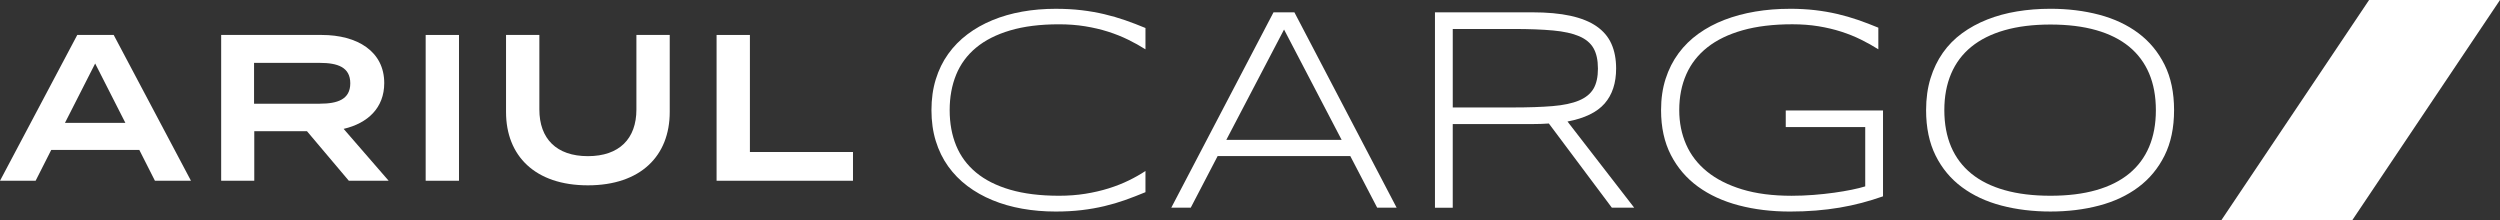
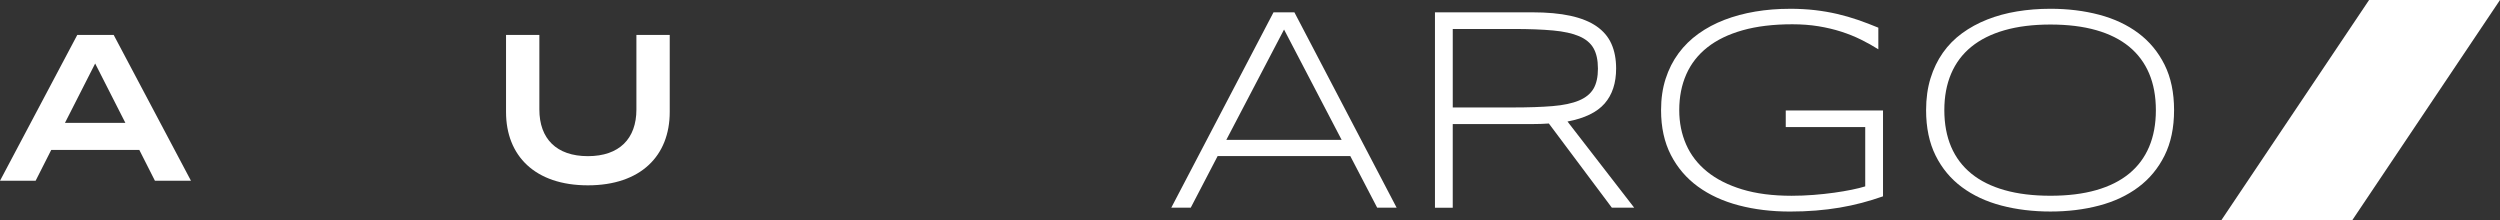
<svg xmlns="http://www.w3.org/2000/svg" id="_레이어_2" viewBox="0 0 1373.61 121.04">
  <rect x="0" y="0" width="1373.61" height="121.04" fill="#333333" stroke="none" />
  <g id="_레이어_1-2">
-     <path d="m618.24,109.9c-3.67,1.3-7.49,2.42-11.45,3.36-3.96.94-8.12,1.67-12.5,2.19-4.38.52-9.14.78-14.3.78-6.35,0-12.46-.52-18.32-1.56s-11.32-2.6-16.37-4.69c-5.05-2.08-9.64-4.67-13.75-7.77-4.12-3.1-7.64-6.71-10.59-10.82-2.94-4.11-5.21-8.75-6.8-13.91-1.59-5.16-2.38-10.81-2.38-16.95s.79-11.8,2.38-16.95c1.59-5.16,3.85-9.79,6.8-13.91,2.94-4.11,6.47-7.72,10.59-10.82,4.11-3.1,8.7-5.69,13.75-7.77,5.05-2.08,10.49-3.65,16.33-4.69,5.83-1.04,11.95-1.56,18.36-1.56,5.16,0,9.92.26,14.3.78,4.38.52,8.54,1.25,12.5,2.19,3.96.94,7.77,2.04,11.45,3.32,3.67,1.28,7.38,2.7,11.13,4.26v11.72c-2.97-1.88-6.15-3.65-9.54-5.31-3.39-1.67-7.05-3.12-10.98-4.38s-8.14-2.24-12.63-2.97c-4.48-.73-9.28-1.09-14.38-1.09-10.32,0-19.26,1.12-26.82,3.36-7.56,2.24-13.8,5.4-18.73,9.49-4.93,4.09-8.57,9.04-10.94,14.84-2.37,5.81-3.56,12.3-3.56,19.49s1.19,13.67,3.56,19.45c2.37,5.78,6.02,10.72,10.94,14.8,4.93,4.09,11.17,7.24,18.73,9.45,7.56,2.21,16.5,3.32,26.82,3.32,5.11,0,9.94-.36,14.5-1.09,4.56-.73,8.83-1.72,12.82-2.97,3.99-1.25,7.66-2.7,11.02-4.34,3.36-1.64,6.42-3.37,9.19-5.2v11.64c-3.75,1.56-7.46,3-11.13,4.3Z" style="fill:#fff; stroke-width:0px;" />
    <path d="m756.68,114.11l-14.77-28.36h-72.89l-14.77,28.36h-10.7l56.17-107.34h11.48l56.17,107.34h-10.7Zm-51.17-97.89l-31.72,60.62h63.36l-31.64-60.62Z" style="fill:#fff; stroke-width:0px;" />
    <path d="m798.2,68.18v45.94h-9.77V6.77h53.44c8.18,0,15.18.64,21.02,1.91,5.83,1.28,10.61,3.2,14.34,5.78,3.72,2.58,6.45,5.79,8.16,9.65,1.72,3.85,2.58,8.36,2.58,13.52,0,8.02-2.11,14.44-6.33,19.26-4.22,4.82-11.02,8.11-20.39,9.88l36.64,47.34h-12.27l-34.61-46.25c-1.46.1-2.94.18-4.45.23-1.51.05-3.07.08-4.69.08h-43.67Zm79.77-30.55c0-4.58-.81-8.29-2.42-11.13-1.62-2.84-4.25-5.04-7.9-6.6-3.65-1.56-8.43-2.62-14.35-3.16-5.92-.55-13.18-.82-21.78-.82h-33.31v43.12h33c8.6,0,15.88-.25,21.82-.74,5.94-.49,10.77-1.51,14.47-3.05,3.7-1.54,6.37-3.7,8.02-6.48,1.64-2.79,2.46-6.5,2.46-11.13Z" style="fill:#fff; stroke-width:0px;" />
    <path d="m983.36,4.82c4.95,0,9.56.25,13.83.74,4.27.5,8.36,1.2,12.27,2.11,3.91.91,7.71,2.01,11.41,3.28,3.7,1.28,7.42,2.7,11.17,4.26v11.88c-2.97-1.88-6.14-3.65-9.5-5.31-3.36-1.67-6.98-3.12-10.87-4.38-3.88-1.25-8.05-2.24-12.51-2.97-4.46-.73-9.24-1.09-14.35-1.09-10.42,0-19.52,1.09-27.29,3.28s-14.23,5.31-19.39,9.38c-5.16,4.06-9.03,9.01-11.61,14.84-2.58,5.83-3.87,12.4-3.87,19.69,0,6.82,1.26,13.11,3.79,18.87,2.53,5.76,6.36,10.72,11.49,14.88,5.13,4.17,11.56,7.42,19.27,9.77s16.76,3.52,27.13,3.52c4.06,0,8.09-.16,12.08-.47,3.99-.31,7.75-.72,11.3-1.21,3.54-.49,6.78-1.04,9.7-1.64,2.92-.6,5.39-1.21,7.43-1.84v-32.58h-43.67v-9.14h53.44v47.19c-3.85,1.35-7.75,2.55-11.68,3.59-3.93,1.04-8,1.91-12.19,2.62-4.19.7-8.54,1.24-13.05,1.6-4.51.36-9.23.55-14.18.55-10.1,0-19.48-1.13-28.12-3.4-8.65-2.27-16.13-5.7-22.46-10.31s-11.29-10.4-14.88-17.38c-3.59-6.98-5.39-15.18-5.39-24.61,0-6.3.83-12.04,2.5-17.23,1.67-5.18,4.02-9.84,7.07-13.98s6.72-7.75,11.02-10.82c4.3-3.07,9.06-5.61,14.3-7.62,5.23-2,10.87-3.52,16.91-4.53,6.04-1.02,12.34-1.52,18.91-1.52Z" style="fill:#fff; stroke-width:0px;" />
    <path d="m1194.53,60.52c0,9.64-1.74,17.96-5.23,24.96-3.49,7.01-8.28,12.79-14.37,17.34-6.09,4.56-13.27,7.93-21.55,10.12s-17.2,3.28-26.78,3.28-18.61-1.09-26.94-3.28-15.56-5.56-21.71-10.12c-6.14-4.56-10.96-10.34-14.44-17.34-3.49-7-5.23-15.33-5.23-24.96,0-6.41.81-12.23,2.42-17.46,1.61-5.23,3.88-9.92,6.79-14.06s6.44-7.72,10.58-10.74c4.14-3.02,8.74-5.53,13.82-7.54,5.08-2,10.53-3.49,16.36-4.45,5.83-.96,11.95-1.45,18.35-1.45,9.58,0,18.5,1.09,26.78,3.28s15.46,5.56,21.55,10.12c6.09,4.56,10.88,10.34,14.37,17.34,3.49,7.01,5.23,15.33,5.23,24.96Zm-10,0c0-7.6-1.24-14.32-3.71-20.16-2.48-5.83-6.14-10.74-10.98-14.73-4.85-3.98-10.88-7-18.1-9.06-7.22-2.06-15.6-3.09-25.13-3.09s-17.94,1.04-25.21,3.12c-7.27,2.08-13.36,5.12-18.25,9.1-4.9,3.98-8.6,8.91-11.1,14.77-2.5,5.86-3.75,12.54-3.75,20.04s1.25,14.32,3.75,20.16c2.5,5.83,6.2,10.74,11.1,14.73,4.9,3.98,10.98,7.01,18.25,9.06,7.27,2.06,15.67,3.09,25.21,3.09s17.92-1.03,25.13-3.09c7.22-2.06,13.25-5.08,18.1-9.06,4.85-3.98,8.51-8.89,10.98-14.73,2.48-5.83,3.71-12.55,3.71-20.16Z" style="fill:#fff; stroke-width:0px;" />
    <path d="m76.55,82.38H28.15l-8.58,16.94H0L42.45,19.21h20.02l42.45,80.1h-19.8l-8.58-16.94Zm-7.67-14.88l-16.59-32.61-16.59,32.61h33.18Z" style="fill:#fff; stroke-width:0px;" />
-     <path d="m191.66,99.31l-23-27.23h-28.95v27.23h-18.19V19.21h55.27c19.57,0,34.33,9.04,34.33,26.43,0,13.62-9.04,22.08-22.31,25.17l24.72,28.49h-21.86Zm-15.91-42.34c9.61,0,16.71-2.29,16.71-11.21s-7.09-11.21-16.71-11.21h-36.16v22.43h36.16Z" style="fill:#fff; stroke-width:0px;" />
-     <path d="m233.88,99.31V19.21h18.31v80.1h-18.31Z" style="fill:#fff; stroke-width:0px;" />
    <path d="m367.98,19.21v42.34c0,24.03-15.9,40.28-44.97,40.28s-44.97-16.25-44.97-40.28V19.21h18.31v40.96c0,16.02,9.38,25.63,26.66,25.63s26.66-9.61,26.66-25.63V19.21h18.31Z" style="fill:#fff; stroke-width:0px;" />
-     <path d="m468.67,83.52v15.79h-74.95V19.21h18.31v64.31h56.64Z" style="fill:#fff; stroke-width:0px;" />
    <polygon points="1301.68 0 1220.47 121.04 1292.4 121.04 1373.61 0 1301.68 0" style="fill:#fff; stroke-width:0px;" />
  </g>
</svg>